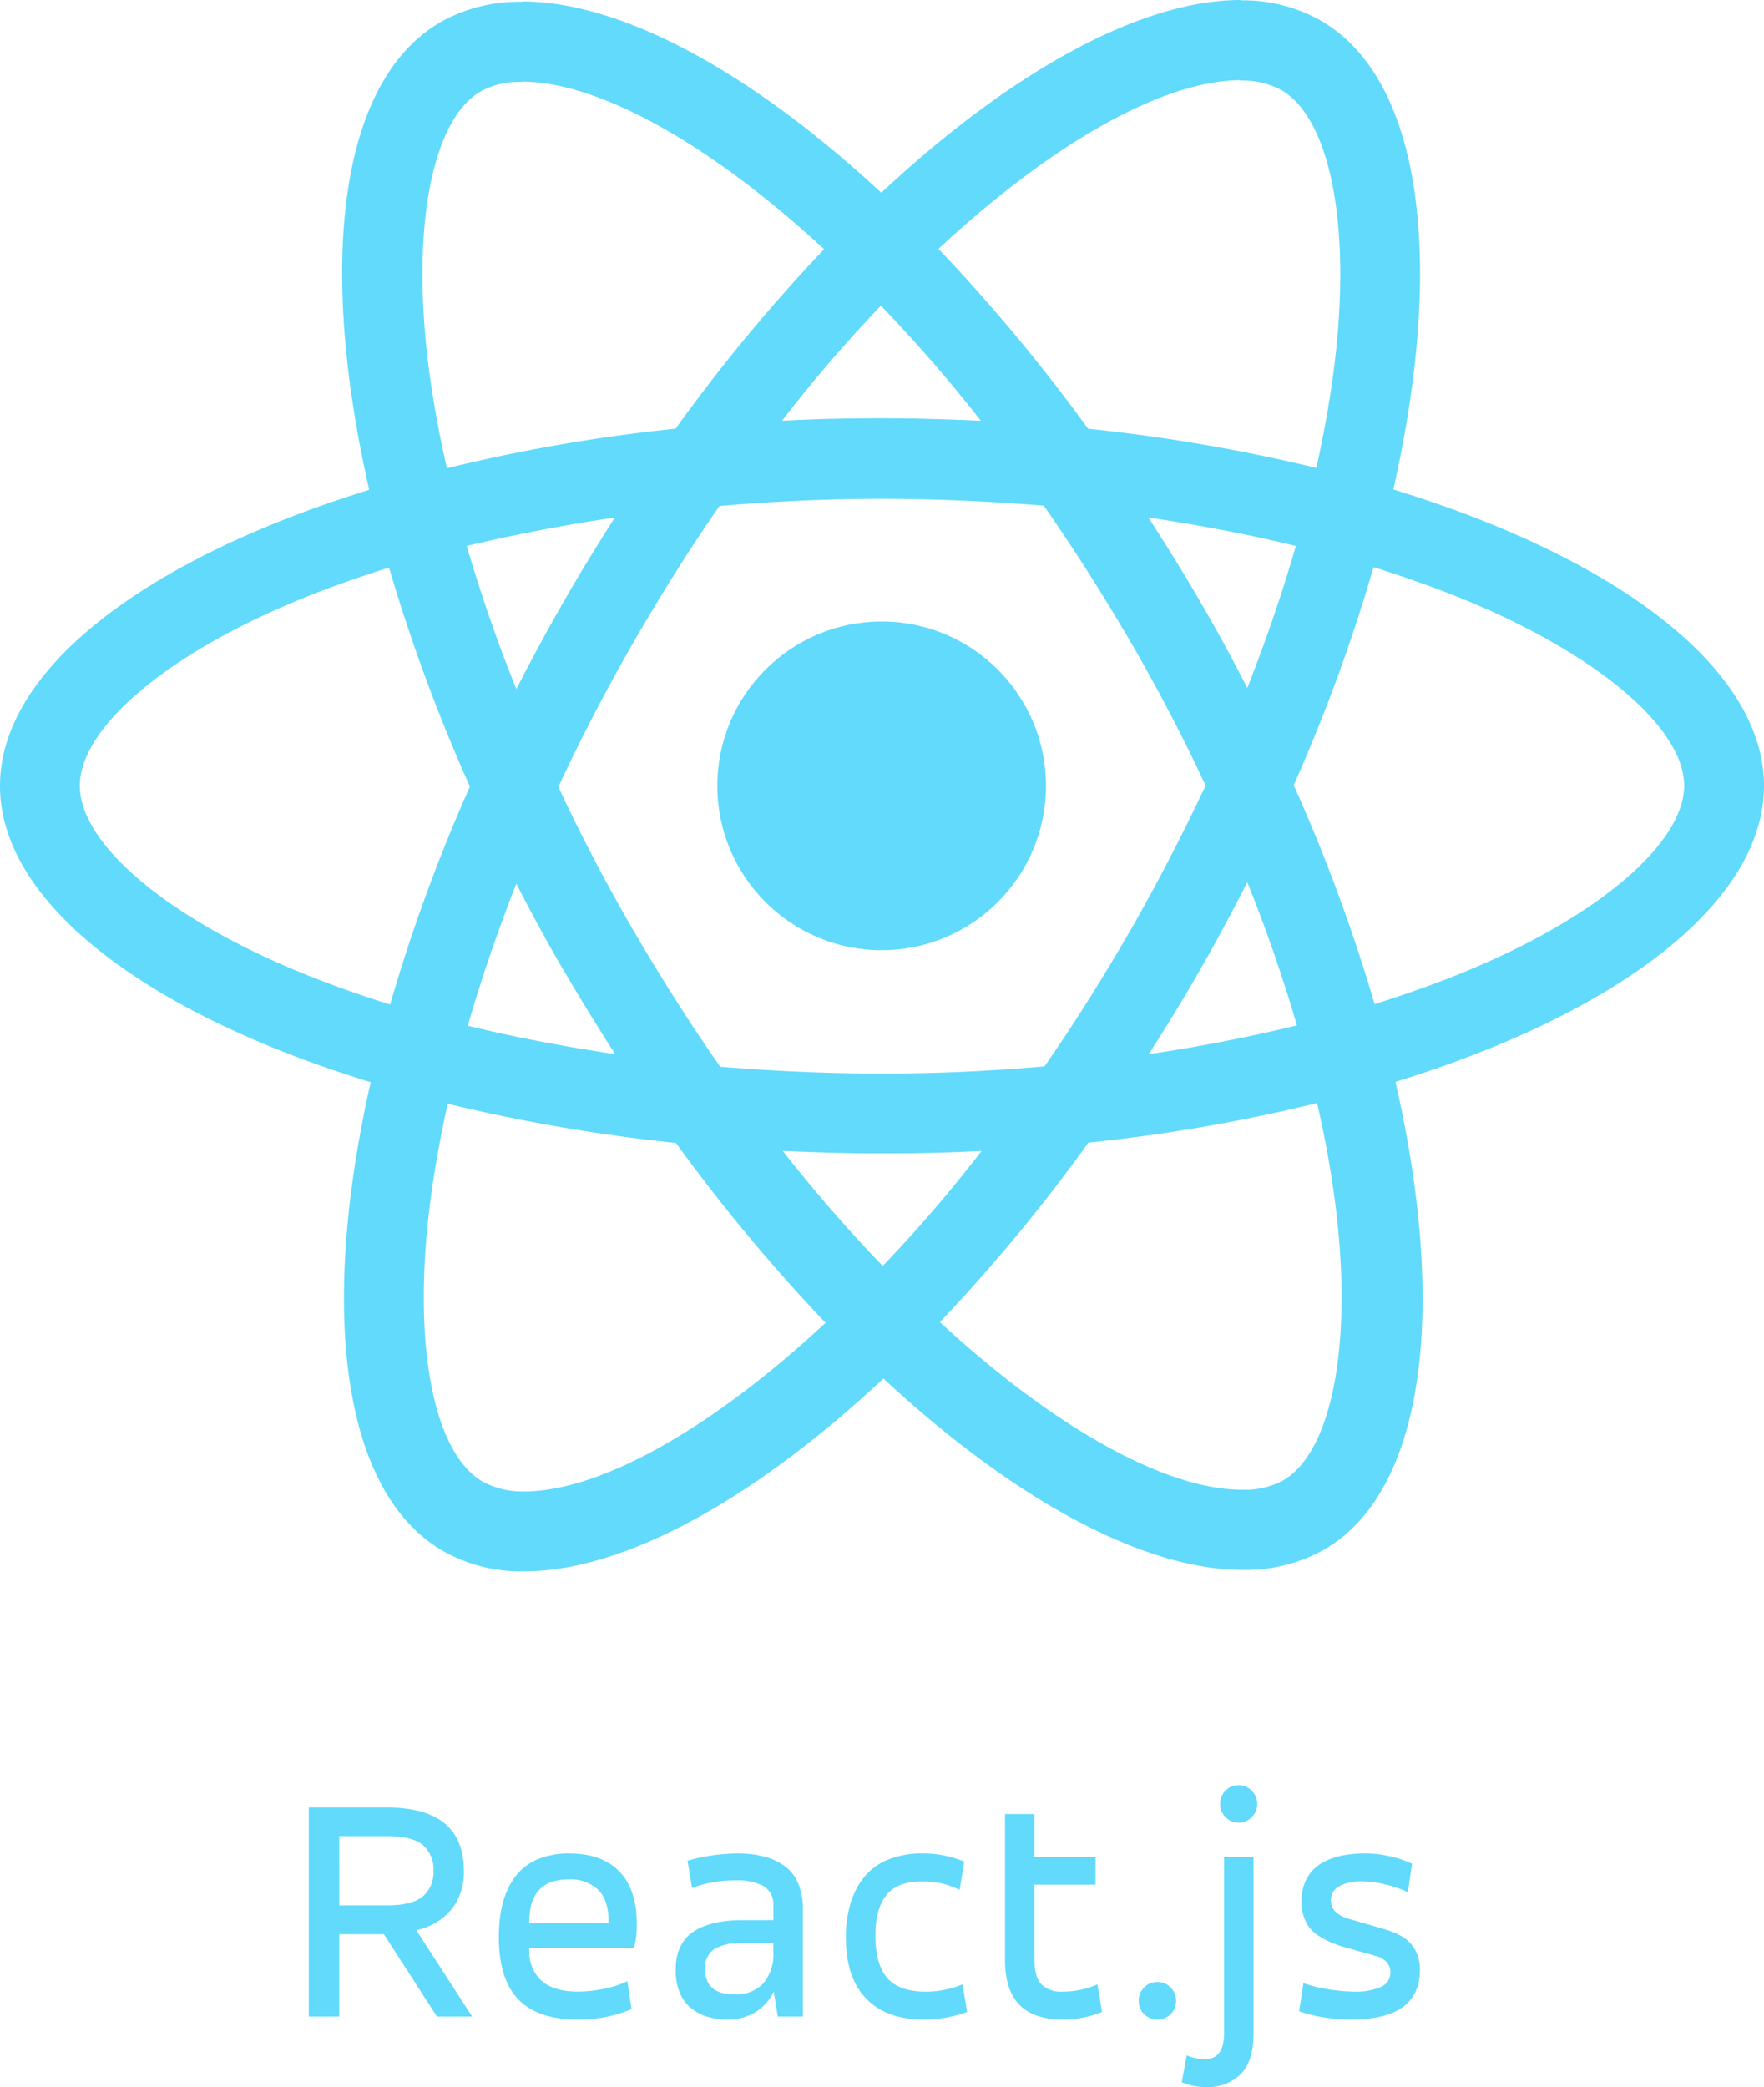
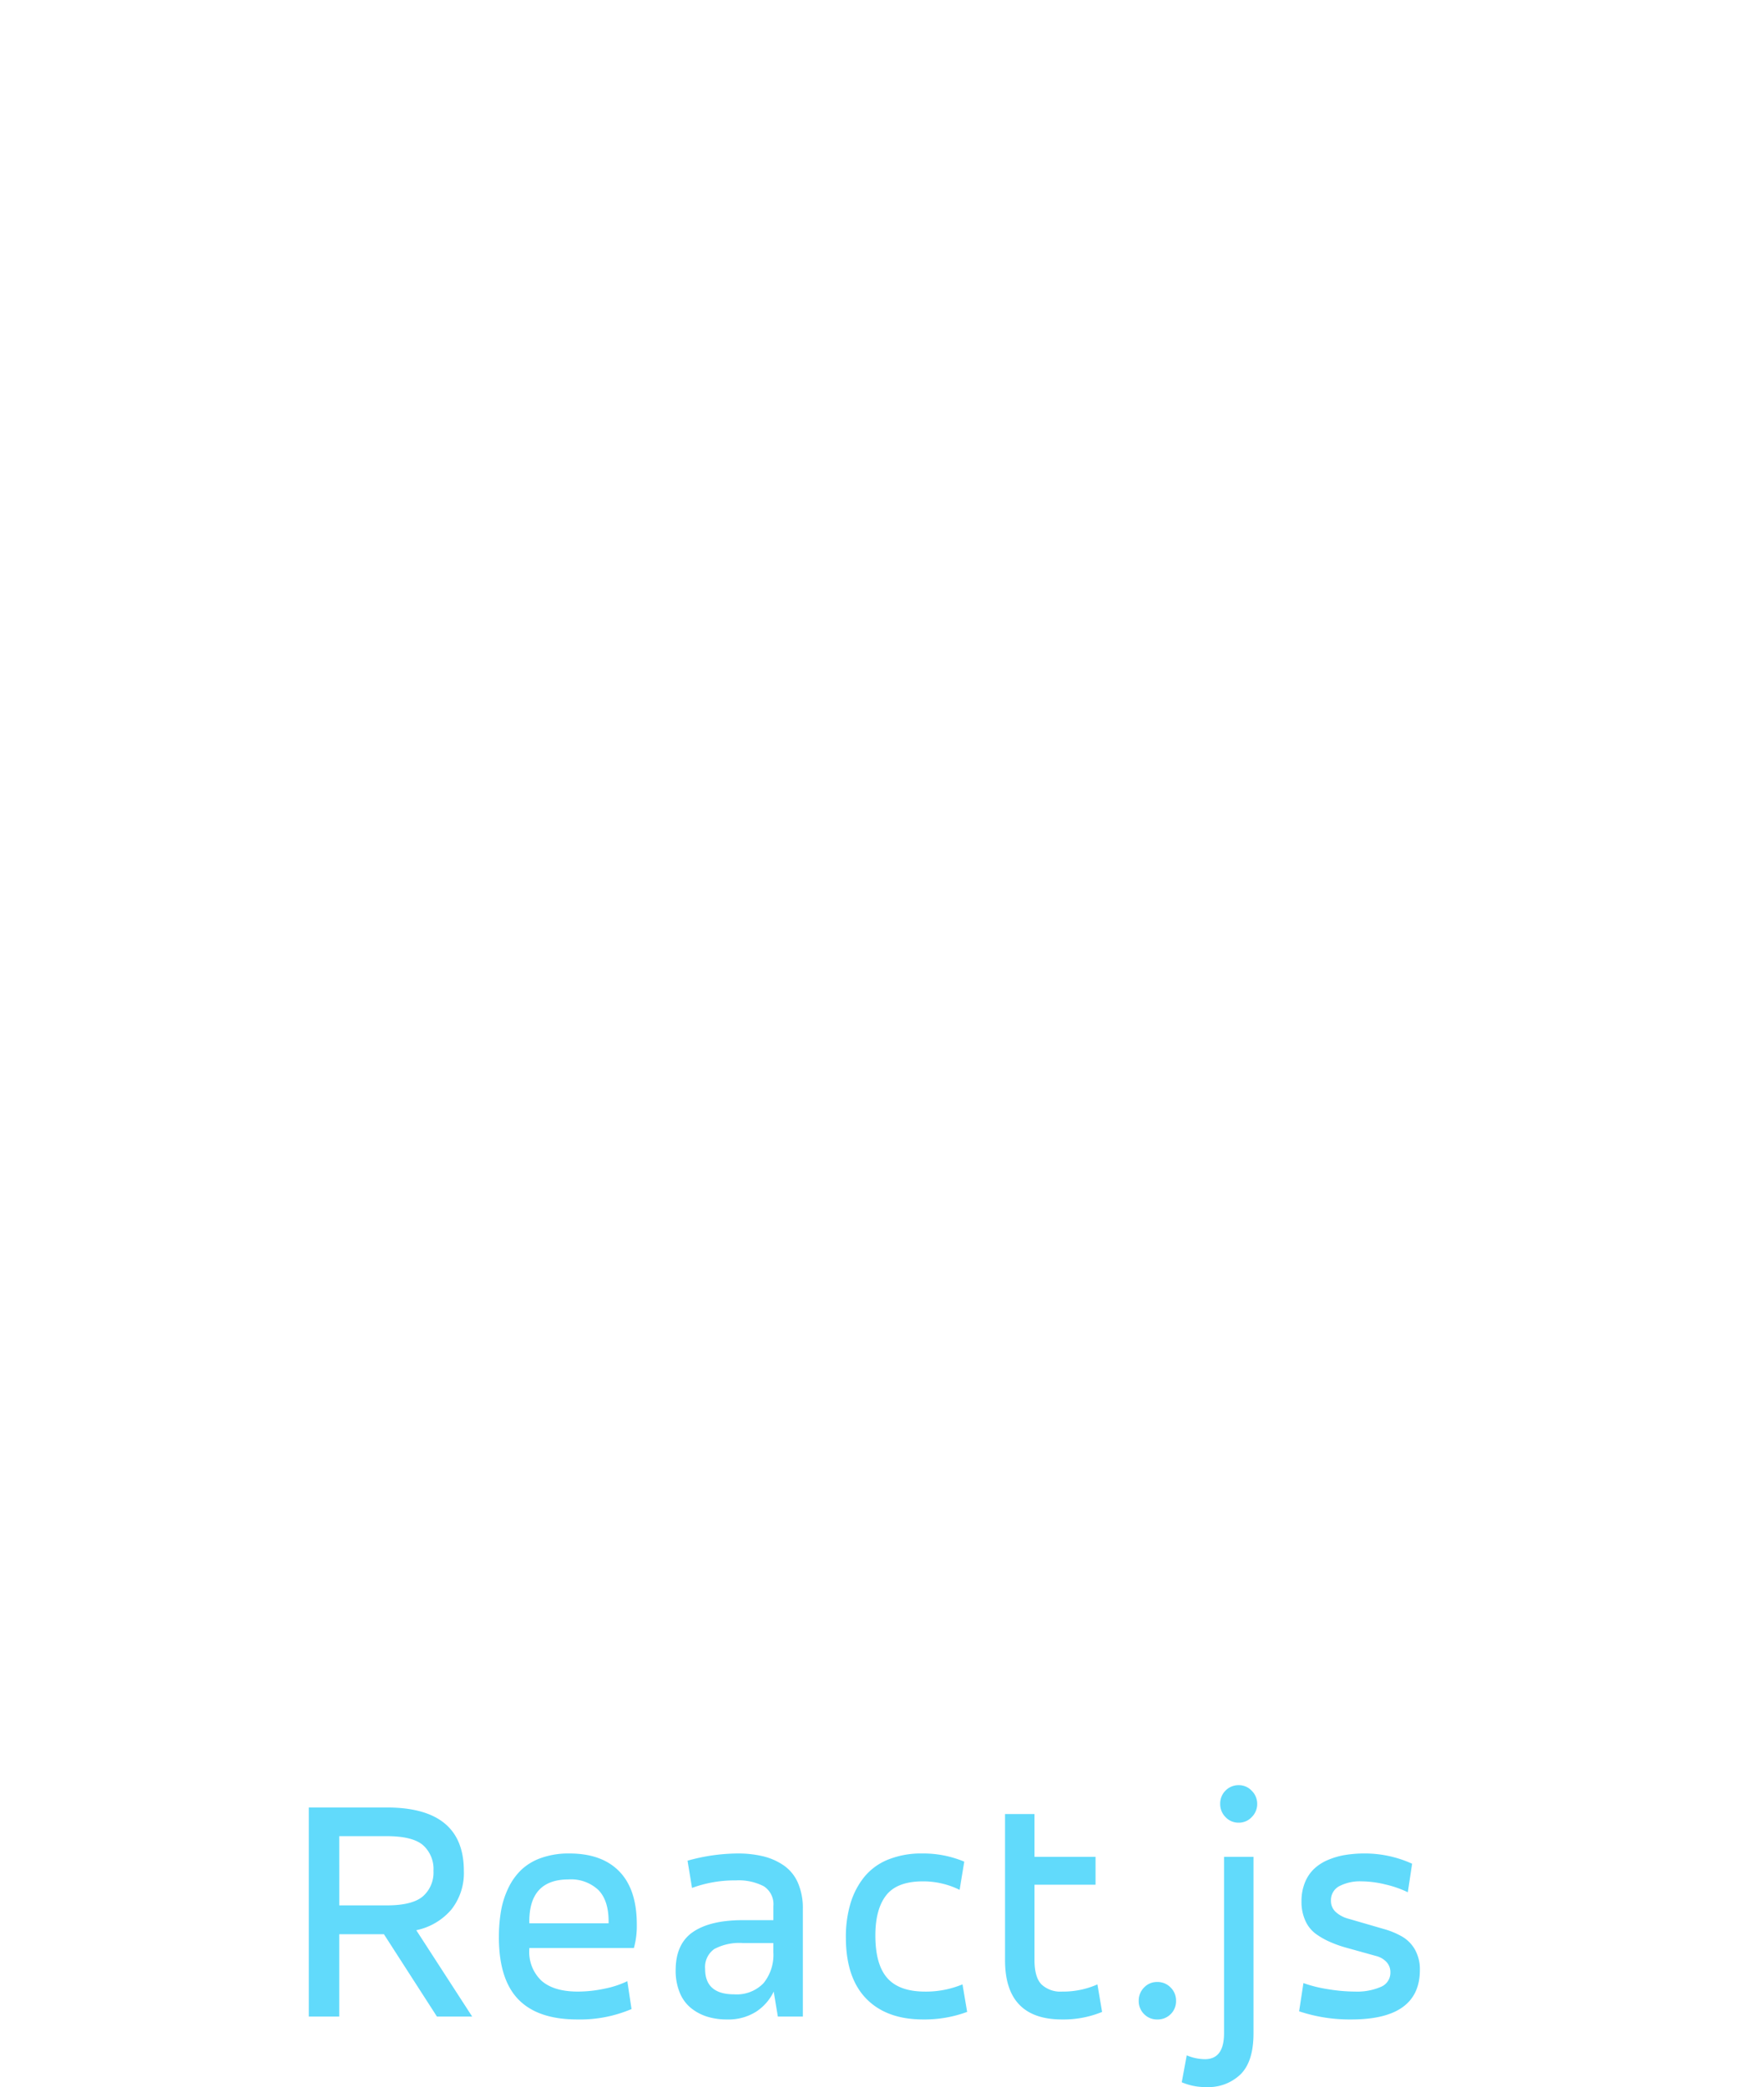
<svg xmlns="http://www.w3.org/2000/svg" width="301.125" height="356.185" viewBox="0 0 301.125 356.185">
  <g id="react_js" data-name="react js" transform="translate(-1085 -1442.927)">
    <g id="React-icon" transform="translate(1085 1442.927)">
-       <path id="Path_2052" data-name="Path 2052" d="M476.825,212.113c0-19.948-24.981-38.853-63.282-50.576,8.839-39.037,4.91-70.095-12.4-80.038A26.911,26.911,0,0,0,387.4,78.061V91.749a14.213,14.213,0,0,1,7,1.6c8.348,4.788,11.969,23.017,9.146,46.464-.675,5.77-1.78,11.846-3.13,18.045a297.461,297.461,0,0,0-38.976-6.69A299.4,299.4,0,0,0,335.9,120.474c20.01-18.6,38.792-28.787,51.558-28.787V78h0c-16.879,0-38.976,12.03-61.318,32.9C303.8,90.153,281.7,78.246,264.822,78.246V91.933c12.705,0,31.549,10.128,51.558,28.6a289.9,289.9,0,0,0-25.35,30.628,286.632,286.632,0,0,0-39.037,6.752c-1.412-6.138-2.455-12.092-3.192-17.8-2.885-23.447.675-41.676,8.961-46.525a13.66,13.66,0,0,1,7.059-1.6V78.307h0a27.368,27.368,0,0,0-13.872,3.437c-17.247,9.943-21.114,40.94-12.214,79.854-38.178,11.785-63.036,30.628-63.036,50.515,0,19.948,24.981,38.853,63.282,50.576-8.839,39.037-4.91,70.095,12.4,80.038a26.982,26.982,0,0,0,13.81,3.437c16.879,0,38.976-12.03,61.318-32.9,22.342,20.746,44.438,32.654,61.318,32.654a27.368,27.368,0,0,0,13.872-3.437c17.247-9.943,21.114-40.94,12.214-79.854C451.967,250.9,476.825,232,476.825,212.113Zm-79.915-40.94c-2.271,7.918-5.095,16.081-8.286,24.245-2.517-4.91-5.156-9.821-8.041-14.731-2.823-4.91-5.831-9.7-8.839-14.363C380.46,167.613,388.869,169.209,396.91,171.173ZM368.8,236.542c-4.788,8.286-9.7,16.143-14.792,23.447-9.145.8-18.414,1.228-27.743,1.228-9.268,0-18.536-.43-27.621-1.166Q291,249.094,283.788,236.726q-7-12.061-12.767-24.429c3.806-8.225,8.1-16.45,12.705-24.49,4.788-8.286,9.7-16.143,14.792-23.447,9.145-.8,18.414-1.228,27.743-1.228,9.268,0,18.536.43,27.621,1.166q7.642,10.956,14.854,23.324,7,12.061,12.767,24.429C377.637,220.276,373.4,228.5,368.8,236.542Zm19.825-7.979c3.314,8.225,6.138,16.45,8.47,24.429-8.041,1.964-16.511,3.621-25.288,4.91,3.008-4.726,6.015-9.575,8.839-14.547C383.468,238.445,386.107,233.473,388.624,228.563Zm-62.238,65.491a253.023,253.023,0,0,1-17.063-19.641c5.524.245,11.171.43,16.879.43,5.77,0,11.478-.123,17.063-.43A239.561,239.561,0,0,1,326.385,294.054ZM280.719,257.9c-8.716-1.289-17.125-2.885-25.165-4.849,2.271-7.918,5.094-16.081,8.286-24.245,2.517,4.91,5.156,9.821,8.041,14.731S277.712,253.237,280.719,257.9Zm45.359-127.73a253.056,253.056,0,0,1,17.063,19.641c-5.524-.246-11.171-.43-16.879-.43-5.77,0-11.478.123-17.063.43A239.573,239.573,0,0,1,326.078,130.172Zm-45.42,36.152c-3.008,4.726-6.015,9.575-8.839,14.547-2.823,4.91-5.463,9.821-7.979,14.731-3.314-8.225-6.138-16.45-8.47-24.429C263.411,169.27,271.881,167.613,280.658,166.324ZM225.11,243.171c-21.728-9.268-35.784-21.421-35.784-31.058s14.056-21.851,35.784-31.058c5.279-2.271,11.048-4.3,17-6.2a294.794,294.794,0,0,0,13.81,37.38,290.638,290.638,0,0,0-13.626,37.2C236.22,247.529,230.45,245.442,225.11,243.171Zm33.022,87.71c-8.348-4.788-11.969-23.017-9.145-46.464.675-5.77,1.78-11.846,3.13-18.045a297.445,297.445,0,0,0,38.976,6.69,299.408,299.408,0,0,0,25.534,30.689c-20.01,18.6-38.791,28.787-51.558,28.787A14.648,14.648,0,0,1,258.132,330.881Zm145.591-46.771c2.885,23.447-.675,41.676-8.961,46.525a13.66,13.66,0,0,1-7.059,1.6c-12.705,0-31.549-10.127-51.558-28.6A289.9,289.9,0,0,0,361.494,273a286.619,286.619,0,0,0,39.037-6.752A171.845,171.845,0,0,1,403.723,284.111Zm23.631-40.94c-5.279,2.271-11.048,4.3-17,6.2a294.8,294.8,0,0,0-13.81-37.38,290.637,290.637,0,0,0,13.626-37.2c6.077,1.9,11.846,3.99,17.247,6.261,21.728,9.268,35.784,21.421,35.784,31.058C463.138,221.749,449.082,233.964,427.354,243.171Z" transform="translate(-175.7 -78)" fill="#61dafb" />
-       <path id="Path_2053" data-name="Path 2053" d="M320.8,78.4Z" transform="translate(-231.739 -78.154)" fill="#61dafb" />
-       <circle id="Ellipse_75" data-name="Ellipse 75" cx="28.05" cy="28.05" r="28.05" transform="translate(122.451 106.063)" fill="#61dafb" />
-       <path id="Path_2054" data-name="Path 2054" d="M520.5,78.1Z" transform="translate(-308.865 -78.039)" fill="#61dafb" />
-     </g>
+       </g>
    <path id="Path_3675" data-name="Path 3675" d="M4.211,0V-35.684H17.527q13.152,0,13.152,10.828a10.042,10.042,0,0,1-2.133,6.59,10.716,10.716,0,0,1-5.988,3.527L32.1,0H26.086L17.035-14.055H9.406V0Zm5.2-18.977h8.121q4.32,0,6.139-1.531a5.369,5.369,0,0,0,1.818-4.348,5.445,5.445,0,0,0-1.8-4.416q-1.8-1.518-6.152-1.518H9.406Zm27.252,5.414a25.681,25.681,0,0,1,.37-4.525,14.85,14.85,0,0,1,1.262-3.9,10.606,10.606,0,0,1,2.236-3.1,9.568,9.568,0,0,1,3.416-2.01,14.054,14.054,0,0,1,4.733-.738q5.572,0,8.549,3.076T60.2-15.723a14.155,14.155,0,0,1-.492,4.02H41.853v.219a6.732,6.732,0,0,0,2.115,5.4q2.115,1.818,6.154,1.818a21.878,21.878,0,0,0,4.615-.506,16,16,0,0,0,3.851-1.271L59.3-1.285A22.364,22.364,0,0,1,50.067.492q-6.773,0-10.091-3.432T36.658-13.562Zm5.2-2.352H55.388v-.328q0-3.609-1.774-5.387a6.821,6.821,0,0,0-5.049-1.777q-6.713,0-6.713,7.164ZM66.835-7.9q0-4.512,2.953-6.535t8.531-2.023h5.2v-2.406a3.635,3.635,0,0,0-1.641-3.377,9.313,9.313,0,0,0-4.785-1,21.048,21.048,0,0,0-7.465,1.285l-.766-4.648a32.167,32.167,0,0,1,8.5-1.23,18.344,18.344,0,0,1,4.454.492,10.572,10.572,0,0,1,3.509,1.572,6.973,6.973,0,0,1,2.385,2.953,10.835,10.835,0,0,1,.836,4.443V0H84.28l-.709-4.266A8.4,8.4,0,0,1,80.59-.848,8.843,8.843,0,0,1,75.558.492,11.135,11.135,0,0,1,72.222.014,8.381,8.381,0,0,1,69.46-1.449a6.562,6.562,0,0,1-1.928-2.639A9.753,9.753,0,0,1,66.835-7.9Zm5.031-.219q0,4.32,4.949,4.32a6.35,6.35,0,0,0,5.018-1.9,7.67,7.67,0,0,0,1.682-5.264v-1.586h-5.2a9.105,9.105,0,0,0-4.895,1.025A3.768,3.768,0,0,0,71.866-8.121Zm24.025-5.387a19.876,19.876,0,0,1,.789-5.811,13.185,13.185,0,0,1,2.352-4.512,10.1,10.1,0,0,1,4.078-2.967,15.081,15.081,0,0,1,5.8-1.039,18.071,18.071,0,0,1,7.191,1.395l-.793,4.813a14.03,14.03,0,0,0-6.262-1.449q-4.4,0-6.262,2.365t-1.859,6.877q0,4.949,2.037,7.26t6.467,2.311A16.268,16.268,0,0,0,115.8-5.5l.793,4.7A20.986,20.986,0,0,1,109.1.492q-6.289,0-9.748-3.568T95.891-13.508Zm27.17,3.883V-34.562h5.031v7.3H138.51V-22.5H128.092V-9.625q0,2.926,1.2,4.143a4.709,4.709,0,0,0,3.5,1.217,14.438,14.438,0,0,0,6.043-1.23l.793,4.7A17.25,17.25,0,0,1,132.8.492Q123.061.492,123.061-9.625Zm22.822,6.931a3.141,3.141,0,0,1,.914-2.272,3.009,3.009,0,0,1,2.246-.94,3.082,3.082,0,0,1,2.285.94,3.118,3.118,0,0,1,.927,2.272,3.085,3.085,0,0,1-.914,2.272,3.115,3.115,0,0,1-2.3.914A3.052,3.052,0,0,1,146.8-.422,3.085,3.085,0,0,1,145.883-2.694Zm7.345,13.9.848-4.594a8.114,8.114,0,0,0,3.117.656q3.254,0,3.254-4.43V-27.262h5.031V2.844q0,4.813-2.2,7a7.919,7.919,0,0,1-5.838,2.188A10.331,10.331,0,0,1,153.228,11.211Zm6.563-47.5a3.1,3.1,0,0,1,.916-2.283,3.066,3.066,0,0,1,2.256-.916,2.982,2.982,0,0,1,2.215.957,3.115,3.115,0,0,1,.93,2.242,3.115,3.115,0,0,1-.93,2.242,2.982,2.982,0,0,1-2.215.957,3.021,3.021,0,0,1-2.256-.943A3.125,3.125,0,0,1,159.79-36.285ZM173.261-.9,174-5.715a22.279,22.279,0,0,0,4.1,1.025,28.545,28.545,0,0,0,4.73.424,10.179,10.179,0,0,0,4.361-.792,2.607,2.607,0,0,0,1.654-2.484,2.523,2.523,0,0,0-.658-1.761,3.6,3.6,0,0,0-1.75-1.027l-2.446-.68-2.762-.768a19.948,19.948,0,0,1-2.761-.993,12.644,12.644,0,0,1-2.42-1.395,5.642,5.642,0,0,1-1.723-2.2,7.73,7.73,0,0,1-.656-3.295,8.373,8.373,0,0,1,.574-3.186,6.671,6.671,0,0,1,1.545-2.338,7.9,7.9,0,0,1,2.365-1.531,12.694,12.694,0,0,1,2.953-.861,20.482,20.482,0,0,1,3.363-.26,19.493,19.493,0,0,1,8.081,1.75l-.731,4.867a18.42,18.42,0,0,0-3.813-1.326,17.561,17.561,0,0,0-4.112-.533,7.652,7.652,0,0,0-3.746.807,2.677,2.677,0,0,0-1.449,2.507,2.515,2.515,0,0,0,.8,1.9,5.177,5.177,0,0,0,2.169,1.161l2.954.857,3.23.938a13.463,13.463,0,0,1,3,1.26,5.942,5.942,0,0,1,2.189,2.229,6.817,6.817,0,0,1,.835,3.463q0,8.449-11.7,8.449A27.212,27.212,0,0,1,173.261-.9Z" transform="translate(1133.504 1787.08)" fill="#61dafb" />
  </g>
</svg>